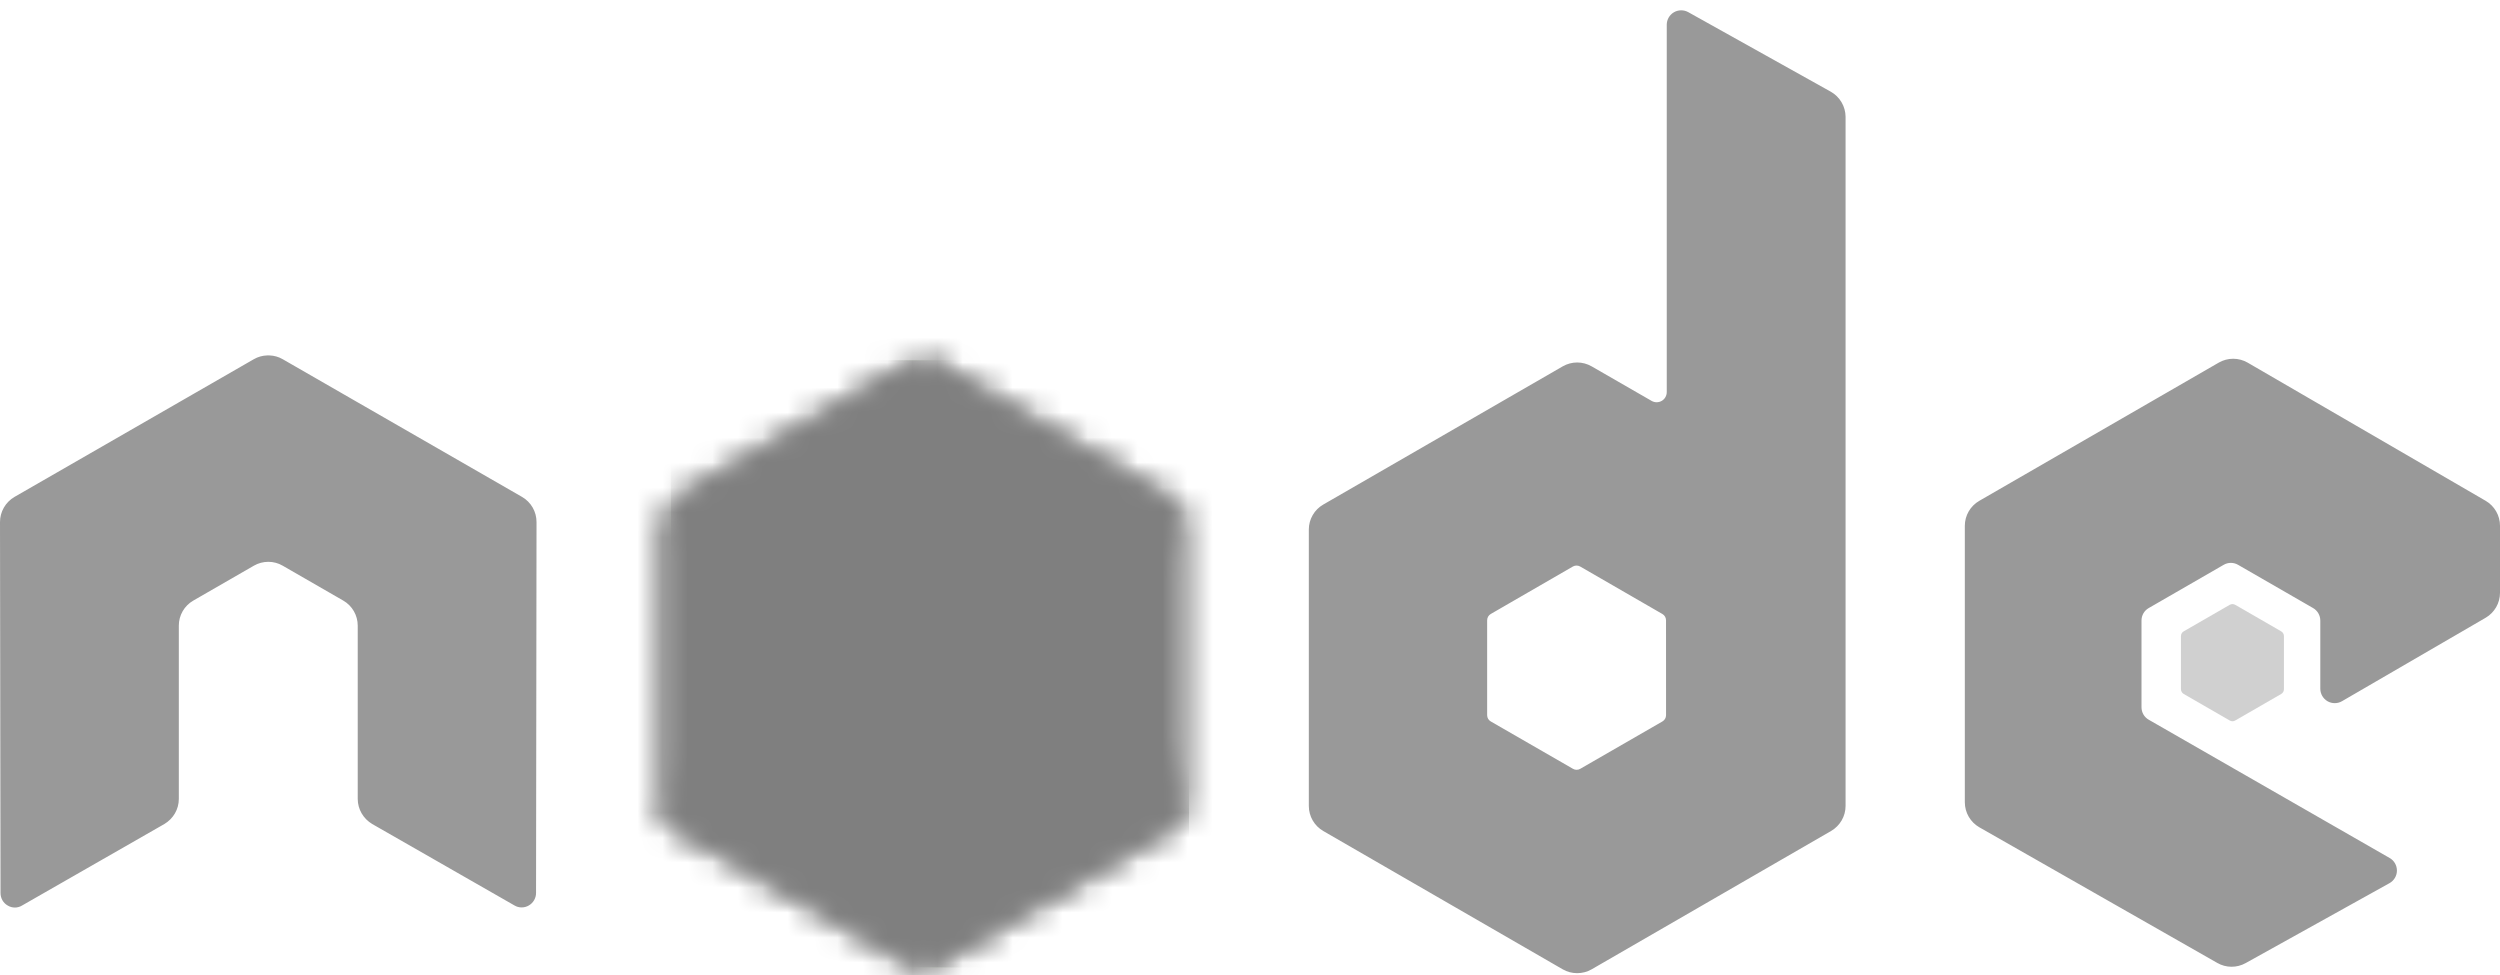
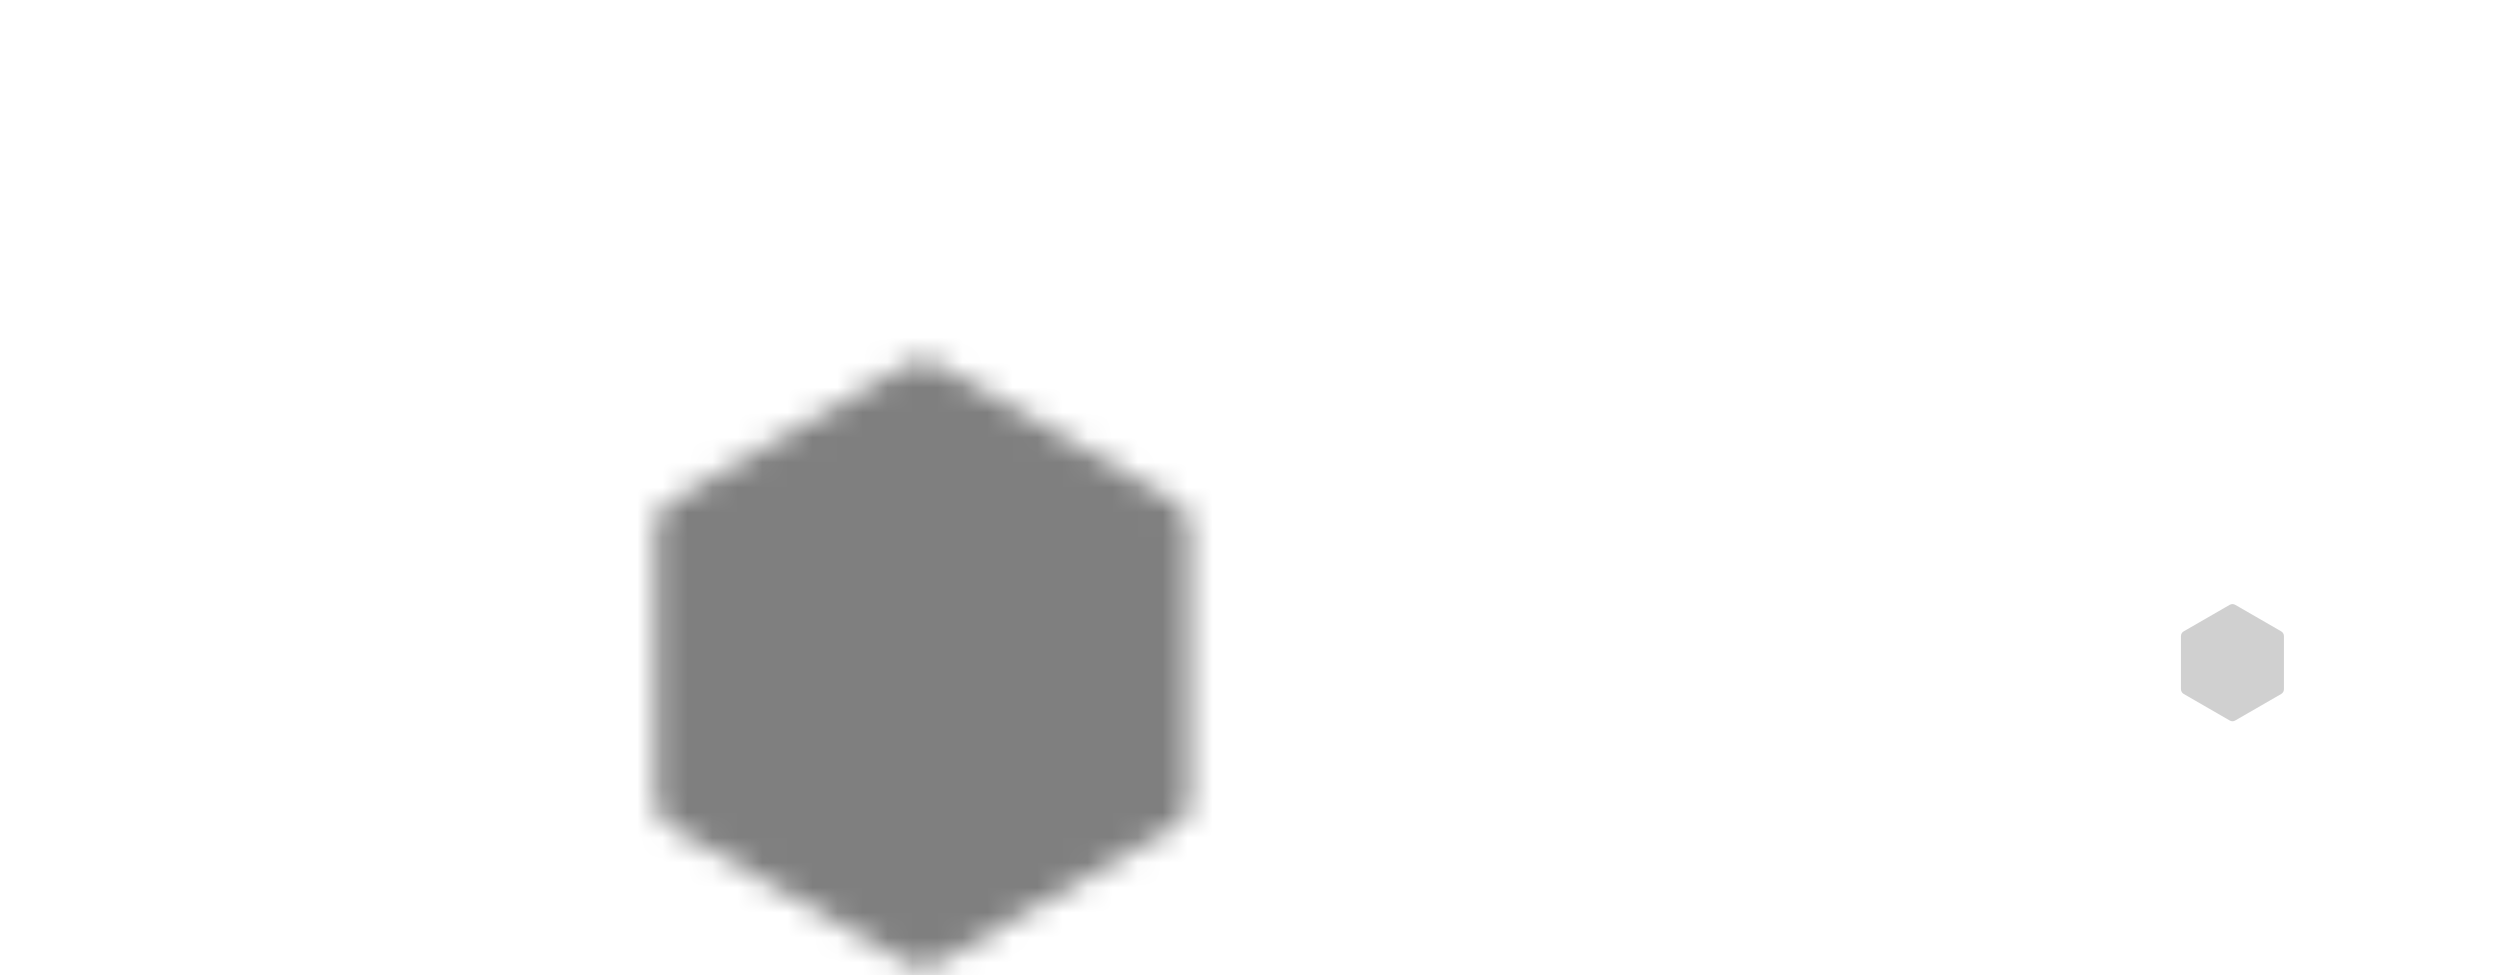
<svg xmlns="http://www.w3.org/2000/svg" width="100" height="39" viewBox="0 0 100 39" fill="none">
  <g opacity="0.5">
-     <path fill-rule="evenodd" clip-rule="evenodd" d="M21.461 20.882C21.461 20.466 21.241 20.084 20.883 19.877L11.308 14.368C11.148 14.275 10.967 14.223 10.781 14.217H10.682C10.499 14.223 10.318 14.273 10.153 14.368L0.579 19.877C0.403 19.98 0.257 20.126 0.155 20.303C0.054 20.479 0 20.679 0 20.883L0.021 35.721C0.021 35.927 0.127 36.119 0.308 36.221C0.484 36.329 0.706 36.329 0.882 36.221L6.574 32.961C6.934 32.747 7.153 32.369 7.153 31.957V25.025C7.153 24.822 7.206 24.623 7.307 24.447C7.409 24.271 7.555 24.125 7.731 24.024L10.154 22.628C10.33 22.526 10.529 22.473 10.733 22.473C10.931 22.473 11.133 22.524 11.308 22.628L13.73 24.023C14.088 24.229 14.309 24.611 14.309 25.025V31.956C14.309 32.368 14.531 32.748 14.888 32.96L20.577 36.217C20.664 36.27 20.764 36.297 20.866 36.297C20.968 36.297 21.068 36.27 21.156 36.217C21.243 36.166 21.315 36.093 21.365 36.006C21.416 35.918 21.442 35.819 21.442 35.718L21.461 20.882ZM66.642 28.608C66.642 28.711 66.587 28.806 66.497 28.858L63.209 30.753C63.165 30.779 63.115 30.792 63.064 30.792C63.014 30.792 62.964 30.779 62.92 30.753L59.631 28.858C59.54 28.806 59.486 28.711 59.486 28.608V24.811C59.486 24.707 59.54 24.612 59.629 24.56L62.915 22.661C63.006 22.609 63.117 22.609 63.207 22.661L66.496 24.56C66.587 24.612 66.641 24.707 66.641 24.811L66.642 28.608ZM67.53 0.486C67.442 0.437 67.343 0.412 67.242 0.413C67.141 0.414 67.042 0.441 66.955 0.492C66.779 0.596 66.67 0.786 66.67 0.991V15.685C66.67 15.756 66.651 15.826 66.616 15.887C66.581 15.949 66.529 16 66.468 16.036C66.406 16.071 66.337 16.09 66.266 16.09C66.195 16.09 66.125 16.071 66.063 16.035L63.665 14.654C63.489 14.553 63.29 14.499 63.087 14.499C62.884 14.499 62.685 14.553 62.509 14.654L52.931 20.182C52.755 20.283 52.609 20.428 52.508 20.604C52.406 20.779 52.353 20.978 52.353 21.181V32.239C52.353 32.653 52.573 33.033 52.931 33.241L62.509 38.773C62.867 38.978 63.307 38.978 63.666 38.773L73.244 33.239C73.601 33.031 73.823 32.651 73.823 32.237V4.677C73.822 4.471 73.767 4.268 73.662 4.091C73.558 3.913 73.408 3.767 73.228 3.666L67.53 0.486ZM99.425 24.711C99.6 24.609 99.745 24.463 99.846 24.288C99.947 24.112 100 23.913 100 23.711V21.031C100 20.619 99.781 20.238 99.424 20.031L89.907 14.506C89.731 14.404 89.531 14.35 89.328 14.35C89.124 14.35 88.924 14.404 88.748 14.506L79.172 20.033C78.812 20.241 78.593 20.621 78.593 21.034V32.089C78.593 32.505 78.817 32.889 79.177 33.094L88.691 38.517C89.041 38.719 89.471 38.721 89.826 38.524L95.581 35.326C95.762 35.224 95.877 35.032 95.877 34.824C95.877 34.616 95.767 34.421 95.586 34.32L85.951 28.79C85.77 28.689 85.66 28.497 85.66 28.291V24.823C85.66 24.616 85.768 24.425 85.949 24.322L88.947 22.593C89.125 22.489 89.344 22.489 89.523 22.593L92.523 24.322C92.701 24.424 92.812 24.616 92.812 24.822V27.548C92.812 27.754 92.923 27.946 93.102 28.05C93.28 28.152 93.502 28.152 93.68 28.048L99.425 24.711Z" fill="#333333" />
    <path fill-rule="evenodd" clip-rule="evenodd" d="M89.188 24.193C89.222 24.174 89.26 24.163 89.299 24.163C89.338 24.163 89.376 24.174 89.409 24.193L91.247 25.253C91.316 25.293 91.358 25.366 91.358 25.445V27.568C91.358 27.647 91.316 27.721 91.247 27.76L89.409 28.82C89.376 28.84 89.338 28.851 89.299 28.851C89.26 28.851 89.222 28.84 89.188 28.82L87.351 27.76C87.317 27.741 87.289 27.713 87.269 27.68C87.249 27.646 87.238 27.607 87.238 27.568V25.445C87.238 25.366 87.279 25.293 87.349 25.253L89.188 24.193Z" fill="#A2A2A2" />
    <mask id="mask0_89_167" style="mask-type:luminance" maskUnits="userSpaceOnUse" x="26" y="14" width="22" height="25">
      <path d="M36.332 14.562L26.808 20.059C26.633 20.16 26.488 20.305 26.387 20.48C26.286 20.654 26.232 20.853 26.232 21.055V32.056C26.232 32.467 26.451 32.847 26.808 33.053L36.332 38.554C36.507 38.654 36.706 38.708 36.908 38.708C37.11 38.708 37.308 38.654 37.483 38.554L47.006 33.053C47.18 32.951 47.325 32.806 47.426 32.631C47.527 32.456 47.58 32.258 47.58 32.056V21.055C47.58 20.644 47.361 20.265 47.004 20.059L37.482 14.562C37.307 14.461 37.108 14.408 36.906 14.408C36.703 14.408 36.505 14.461 36.329 14.562" fill="white" />
    </mask>
    <g mask="url(#mask0_89_167)">
      <path d="M57.203 19.126L30.367 5.972L16.607 34.042L43.443 47.197L57.203 19.126Z" fill="url(#paint0_linear_89_167)" />
      <path d="M57.203 19.126L30.367 5.972L16.607 34.042L43.443 47.197L57.203 19.126Z" fill="black" style="mix-blend-mode:color" />
    </g>
    <mask id="mask1_89_167" style="mask-type:luminance" maskUnits="userSpaceOnUse" x="26" y="14" width="22" height="25">
-       <path d="M26.47 32.755C26.561 32.873 26.675 32.976 26.809 33.053L34.978 37.772L36.339 38.554C36.543 38.671 36.775 38.721 37.002 38.704C37.078 38.698 37.154 38.684 37.229 38.663L47.273 20.271C47.196 20.187 47.106 20.117 47.005 20.058L40.77 16.457L37.473 14.561C37.38 14.508 37.279 14.467 37.175 14.441L26.47 32.755Z" fill="white" />
-     </mask>
+       </mask>
    <g mask="url(#mask1_89_167)">
-       <path d="M14.868 23.017L33.817 48.663L58.878 30.148L39.928 4.502L14.868 23.017Z" fill="url(#paint1_linear_89_167)" />
      <path d="M14.868 23.017L33.817 48.663L58.878 30.148L39.928 4.502L14.868 23.017Z" fill="black" style="mix-blend-mode:color" />
    </g>
    <mask id="mask2_89_167" style="mask-type:luminance" maskUnits="userSpaceOnUse" x="26" y="14" width="22" height="25">
      <g style="mix-blend-mode:luminosity">
-         <path d="M36.791 14.415C36.629 14.431 36.472 14.482 36.331 14.562L26.834 20.044L37.074 38.695C37.217 38.675 37.357 38.627 37.483 38.554L47.007 33.053C47.151 32.97 47.275 32.856 47.371 32.721C47.467 32.585 47.533 32.431 47.563 32.267L37.124 14.434C37.047 14.418 36.969 14.411 36.891 14.411C36.859 14.411 36.828 14.412 36.796 14.415" fill="white" />
-       </g>
+         </g>
    </mask>
    <g mask="url(#mask2_89_167)">
      <path d="M26.834 14.411V38.696H47.559V14.411H26.834Z" fill="url(#paint2_linear_89_167)" />
-       <path d="M26.834 14.411V38.696H47.559V14.411H26.834Z" fill="black" style="mix-blend-mode:color" />
    </g>
  </g>
  <defs>
    <linearGradient id="paint0_linear_89_167" x1="43.777" y1="12.528" x2="30.018" y2="40.596" gradientUnits="userSpaceOnUse">
      <stop offset="0.3" stop-color="#3E863D" />
      <stop offset="0.5" stop-color="#55934F" />
      <stop offset="0.8" stop-color="#5AAD45" />
    </linearGradient>
    <linearGradient id="paint1_linear_89_167" x1="24.456" y1="35.987" x2="49.518" y2="17.47" gradientUnits="userSpaceOnUse">
      <stop offset="0.57" stop-color="#3E863D" />
      <stop offset="0.72" stop-color="#619857" />
      <stop offset="1" stop-color="#76AC64" />
    </linearGradient>
    <linearGradient id="paint2_linear_89_167" x1="26.841" y1="26.554" x2="47.563" y2="26.554" gradientUnits="userSpaceOnUse">
      <stop offset="0.16" stop-color="#6BBF47" />
      <stop offset="0.38" stop-color="#79B461" />
      <stop offset="0.47" stop-color="#75AC64" />
      <stop offset="0.7" stop-color="#659E5A" />
      <stop offset="0.9" stop-color="#3E863D" />
    </linearGradient>
  </defs>
</svg>